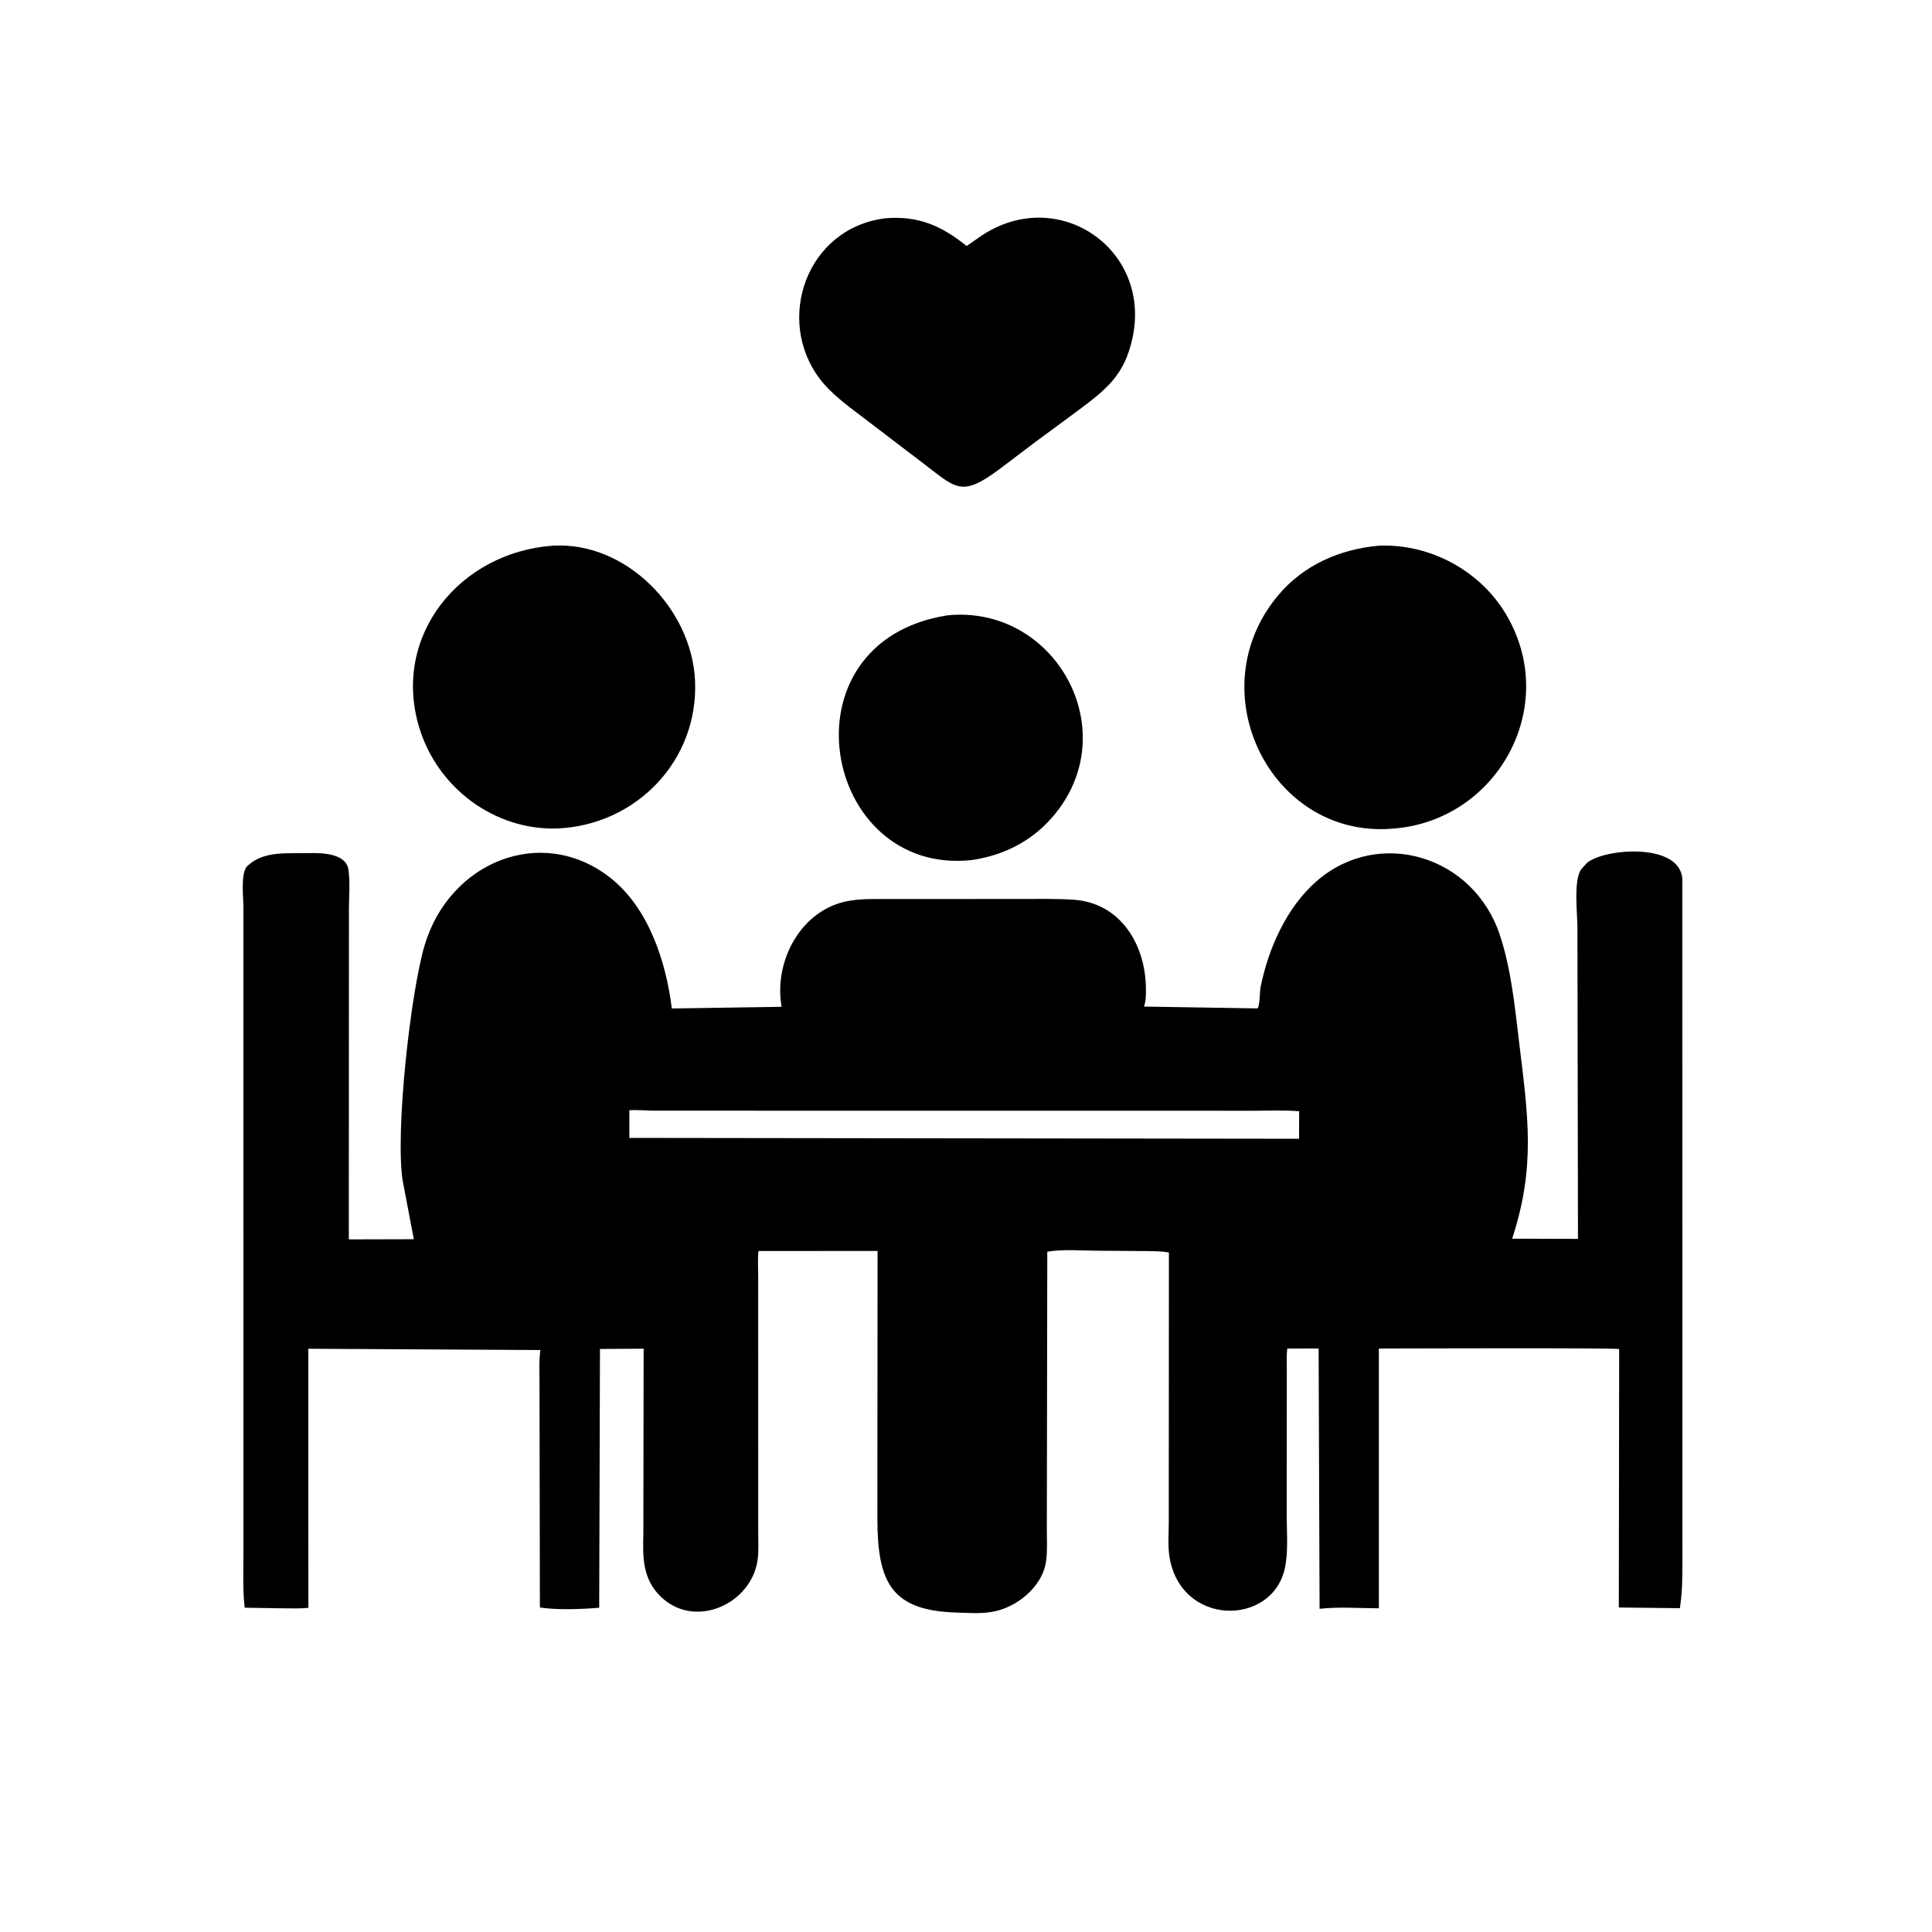
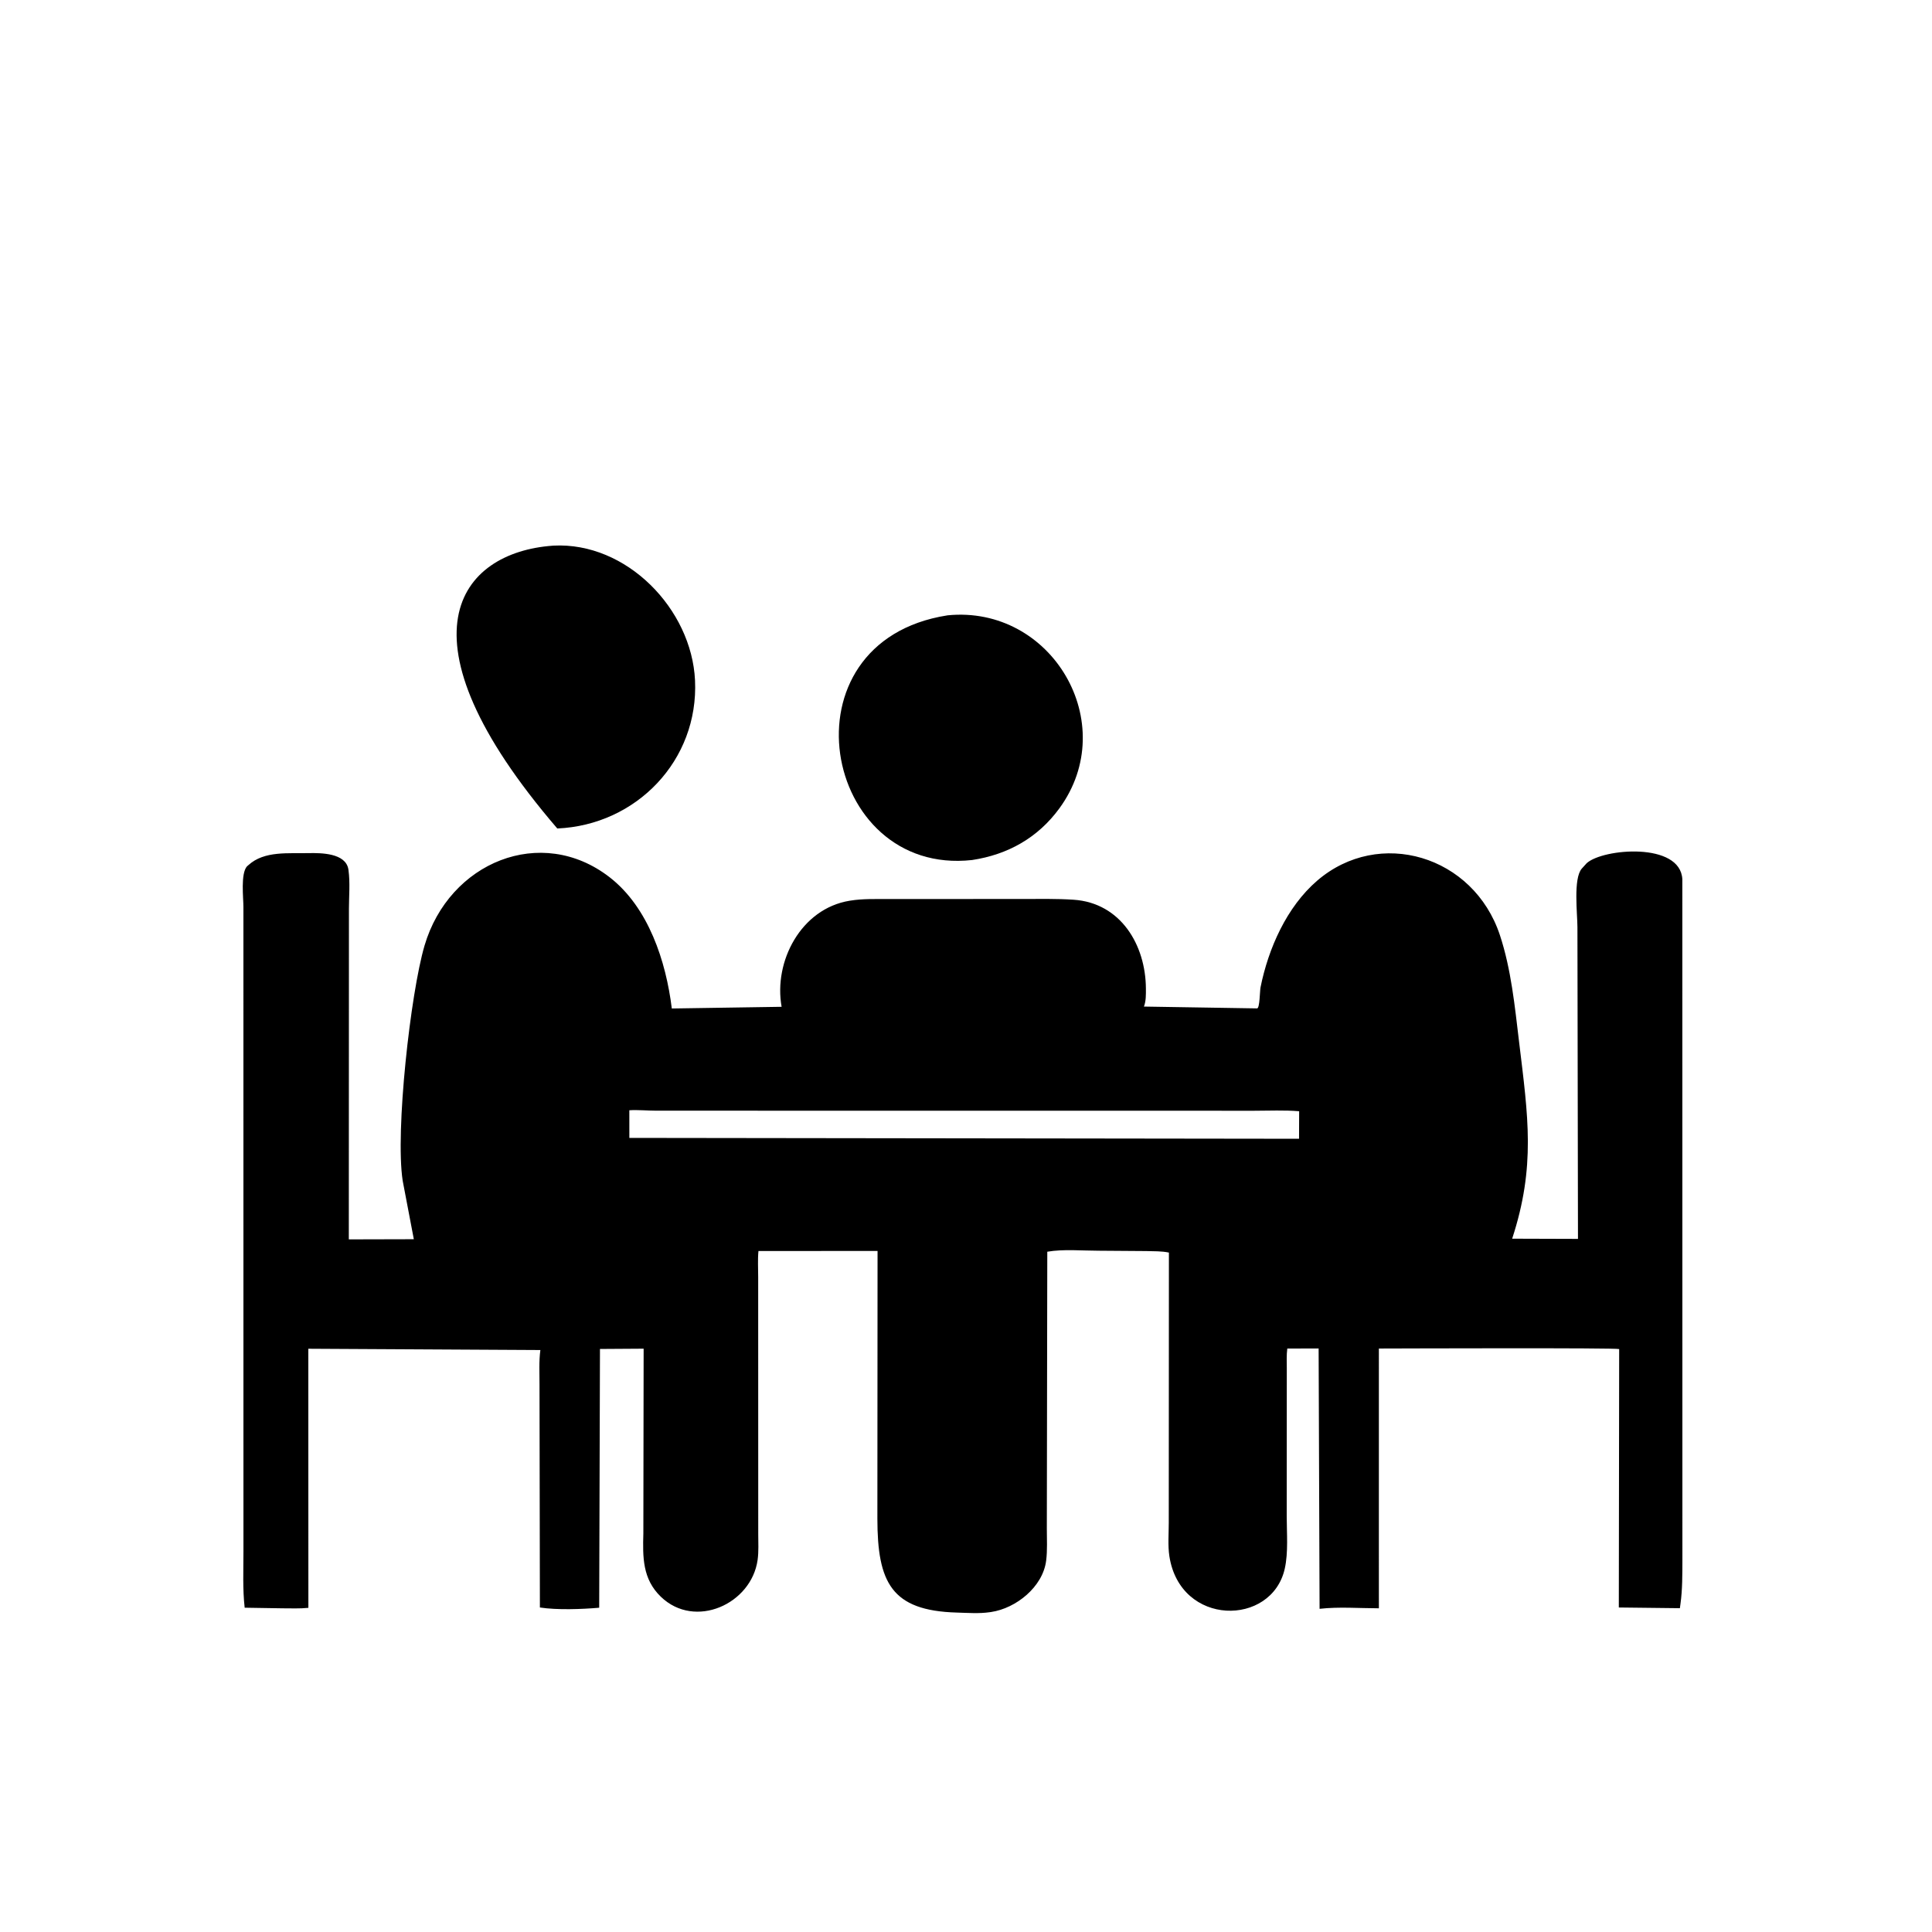
<svg xmlns="http://www.w3.org/2000/svg" version="1.1" style="display: block;" viewBox="0 0 2048 2048" width="640" height="640">
  <path transform="translate(0,0)" fill="rgb(0,0,0)" d="M 1004.1 652.338 L 1004.4 652.279 C 1114.99 641.218 1188.77 766.822 1123 856.875 C 1100.19 888.102 1068.31 905.949 1030.43 911.665 C 871.169 929.272 825.594 680.404 1004.1 652.338 z" />
-   <path transform="translate(0,0)" fill="rgb(0,0,0)" d="M 585.652 578.474 L 586.533 578.395 C 664.292 574.28 733.192 645.688 736.755 721.158 C 740.762 806.038 674.606 874.612 590.751 878.224 C 523.826 880.285 463.503 834.948 444.281 770.809 C 415.22 673.842 487.323 585.69 585.652 578.474 z" />
-   <path transform="translate(0,0)" fill="rgb(0,0,0)" d="M 1461.66 578.464 C 1515.55 576.227 1568.66 604.563 1596.33 650.974 C 1654.88 749.149 1586.64 871.146 1475.23 878.48 C 1347.09 888.444 1269.79 732.655 1354.86 631.126 C 1381.92 598.826 1420.29 582.152 1461.66 578.464 z" />
-   <path transform="translate(0,0)" fill="rgb(0,0,0)" d="M 938.921 231.344 C 973.679 228.593 998.099 239.335 1024.68 260.779 L 1040.29 249.94 C 1121.47 195.727 1221.59 263.949 1200.28 359.288 C 1191.63 397.958 1172.92 412.69 1141.83 435.876 L 1097.14 468.81 L 1061.23 495.993 C 1017.97 528.629 1013.71 517.514 975.6 488.799 L 912.308 440.561 C 897.637 429.484 880.786 416.901 869.586 402.358 C 820.864 339.093 855.024 241.363 938.921 231.344 z" />
+   <path transform="translate(0,0)" fill="rgb(0,0,0)" d="M 585.652 578.474 L 586.533 578.395 C 664.292 574.28 733.192 645.688 736.755 721.158 C 740.762 806.038 674.606 874.612 590.751 878.224 C 415.22 673.842 487.323 585.69 585.652 578.474 z" />
  <path transform="translate(0,0)" fill="rgb(0,0,0)" d="M 327.655 904.329 C 340.127 904.144 366.361 904.161 369.278 921.416 L 369.421 922.5 C 371.218 935.5 369.921 949.864 369.886 963.068 L 369.757 1313.79 L 438.671 1313.62 L 426.855 1251.58 C 418.826 1199.12 435.197 1052.81 449.986 1002.5 C 476.064 913.785 573.764 873.824 646.133 929.848 C 687.459 961.84 706.019 1019.13 712.145 1069.04 L 828.543 1067.25 C 819.869 1018.95 849.217 963.363 900.335 954.865 L 901.5 954.688 C 914.638 952.549 928.389 953.069 941.672 953.025 L 1083.71 952.947 C 1101.8 952.962 1120.04 952.533 1138.1 953.752 C 1188.13 957.128 1214.49 1001.83 1214.7 1048 C 1214.73 1054.21 1214.9 1061.13 1212.61 1067.01 L 1332.56 1068.94 C 1335.44 1068.92 1335.45 1050.42 1336.2 1046.7 C 1344.47 1005.46 1363.93 961.368 1396.3 933.516 C 1461.93 877.058 1562.03 906.806 1589.97 991.33 C 1601.92 1027.49 1605.74 1066.7 1610.28 1104.35 C 1619.86 1183.71 1627.98 1236.45 1602.95 1313.06 L 1672.72 1313.28 L 1672.14 982.809 C 1672.16 969.042 1667.55 931.379 1676.72 920.803 L 1682 914.987 C 1699.29 899.393 1781.2 892.39 1783.34 932 L 1783.41 1654.03 C 1783.34 1669.33 1783.48 1684.91 1781.38 1700.09 L 1780.74 1704.75 L 1716.01 1704.01 L 1716.39 1430.08 C 1713.82 1428.62 1482.8 1429.44 1461.67 1429.49 L 1461.66 1638.75 L 1461.67 1704.86 C 1441.18 1704.84 1419.09 1703.09 1398.81 1705.41 L 1397.8 1429.42 L 1364.59 1429.52 C 1363.63 1436.42 1364.08 1443.75 1364.06 1450.73 L 1363.97 1607.12 C 1363.96 1624.97 1365.8 1645.61 1361.87 1663 C 1348 1724.31 1251.11 1724.33 1239.59 1649.69 C 1237.85 1638.38 1238.95 1625.61 1238.94 1614.11 L 1239.09 1327.78 C 1231.39 1326.13 1222.97 1326.43 1215.1 1326.18 L 1164.52 1325.81 C 1147.28 1325.81 1127.08 1323.94 1110.17 1326.87 L 1109.68 1620.22 C 1109.68 1631.44 1110.38 1643.33 1108.95 1654.46 C 1105.38 1682.29 1077.02 1704.87 1050.59 1708.8 L 1049 1709.02 C 1037.86 1710.65 1025.54 1709.71 1014.27 1709.39 C 944.782 1707.41 930.139 1677.44 930.057 1609.82 L 930.243 1326.05 L 803.995 1326.14 C 803.106 1335.12 803.72 1344.68 803.705 1353.72 L 803.766 1626.05 C 803.771 1635.1 804.357 1644.64 803.097 1653.61 C 796.533 1700.35 736.739 1727.47 700.57 1692.66 C 680.986 1673.81 681.279 1650.6 681.981 1625.6 L 682.28 1429.66 L 635.993 1429.96 L 635.173 1704.26 C 616.723 1705.85 590.594 1706.82 572.311 1704.01 L 571.901 1467.64 C 571.908 1455.57 571.205 1443.04 572.823 1431.09 L 326.826 1429.73 L 326.895 1704.37 C 317.907 1705.34 308.498 1704.85 299.452 1704.88 L 259.371 1704.24 C 257.119 1684.64 258.076 1664.34 258.06 1644.62 L 258.023 961.308 C 258.042 951.783 254.937 926.191 261.773 918.397 L 263.223 917.154 C 280.173 901.549 306.223 904.939 327.655 904.329 z M 667.123 1176.92 L 667.141 1206.22 L 1377.04 1207.14 L 1377.16 1177.96 C 1361.5 1176.64 1345.31 1177.44 1329.58 1177.44 L 695.656 1177.37 C 686.53 1177.36 676.127 1176.36 667.123 1176.92 z" />
</svg>